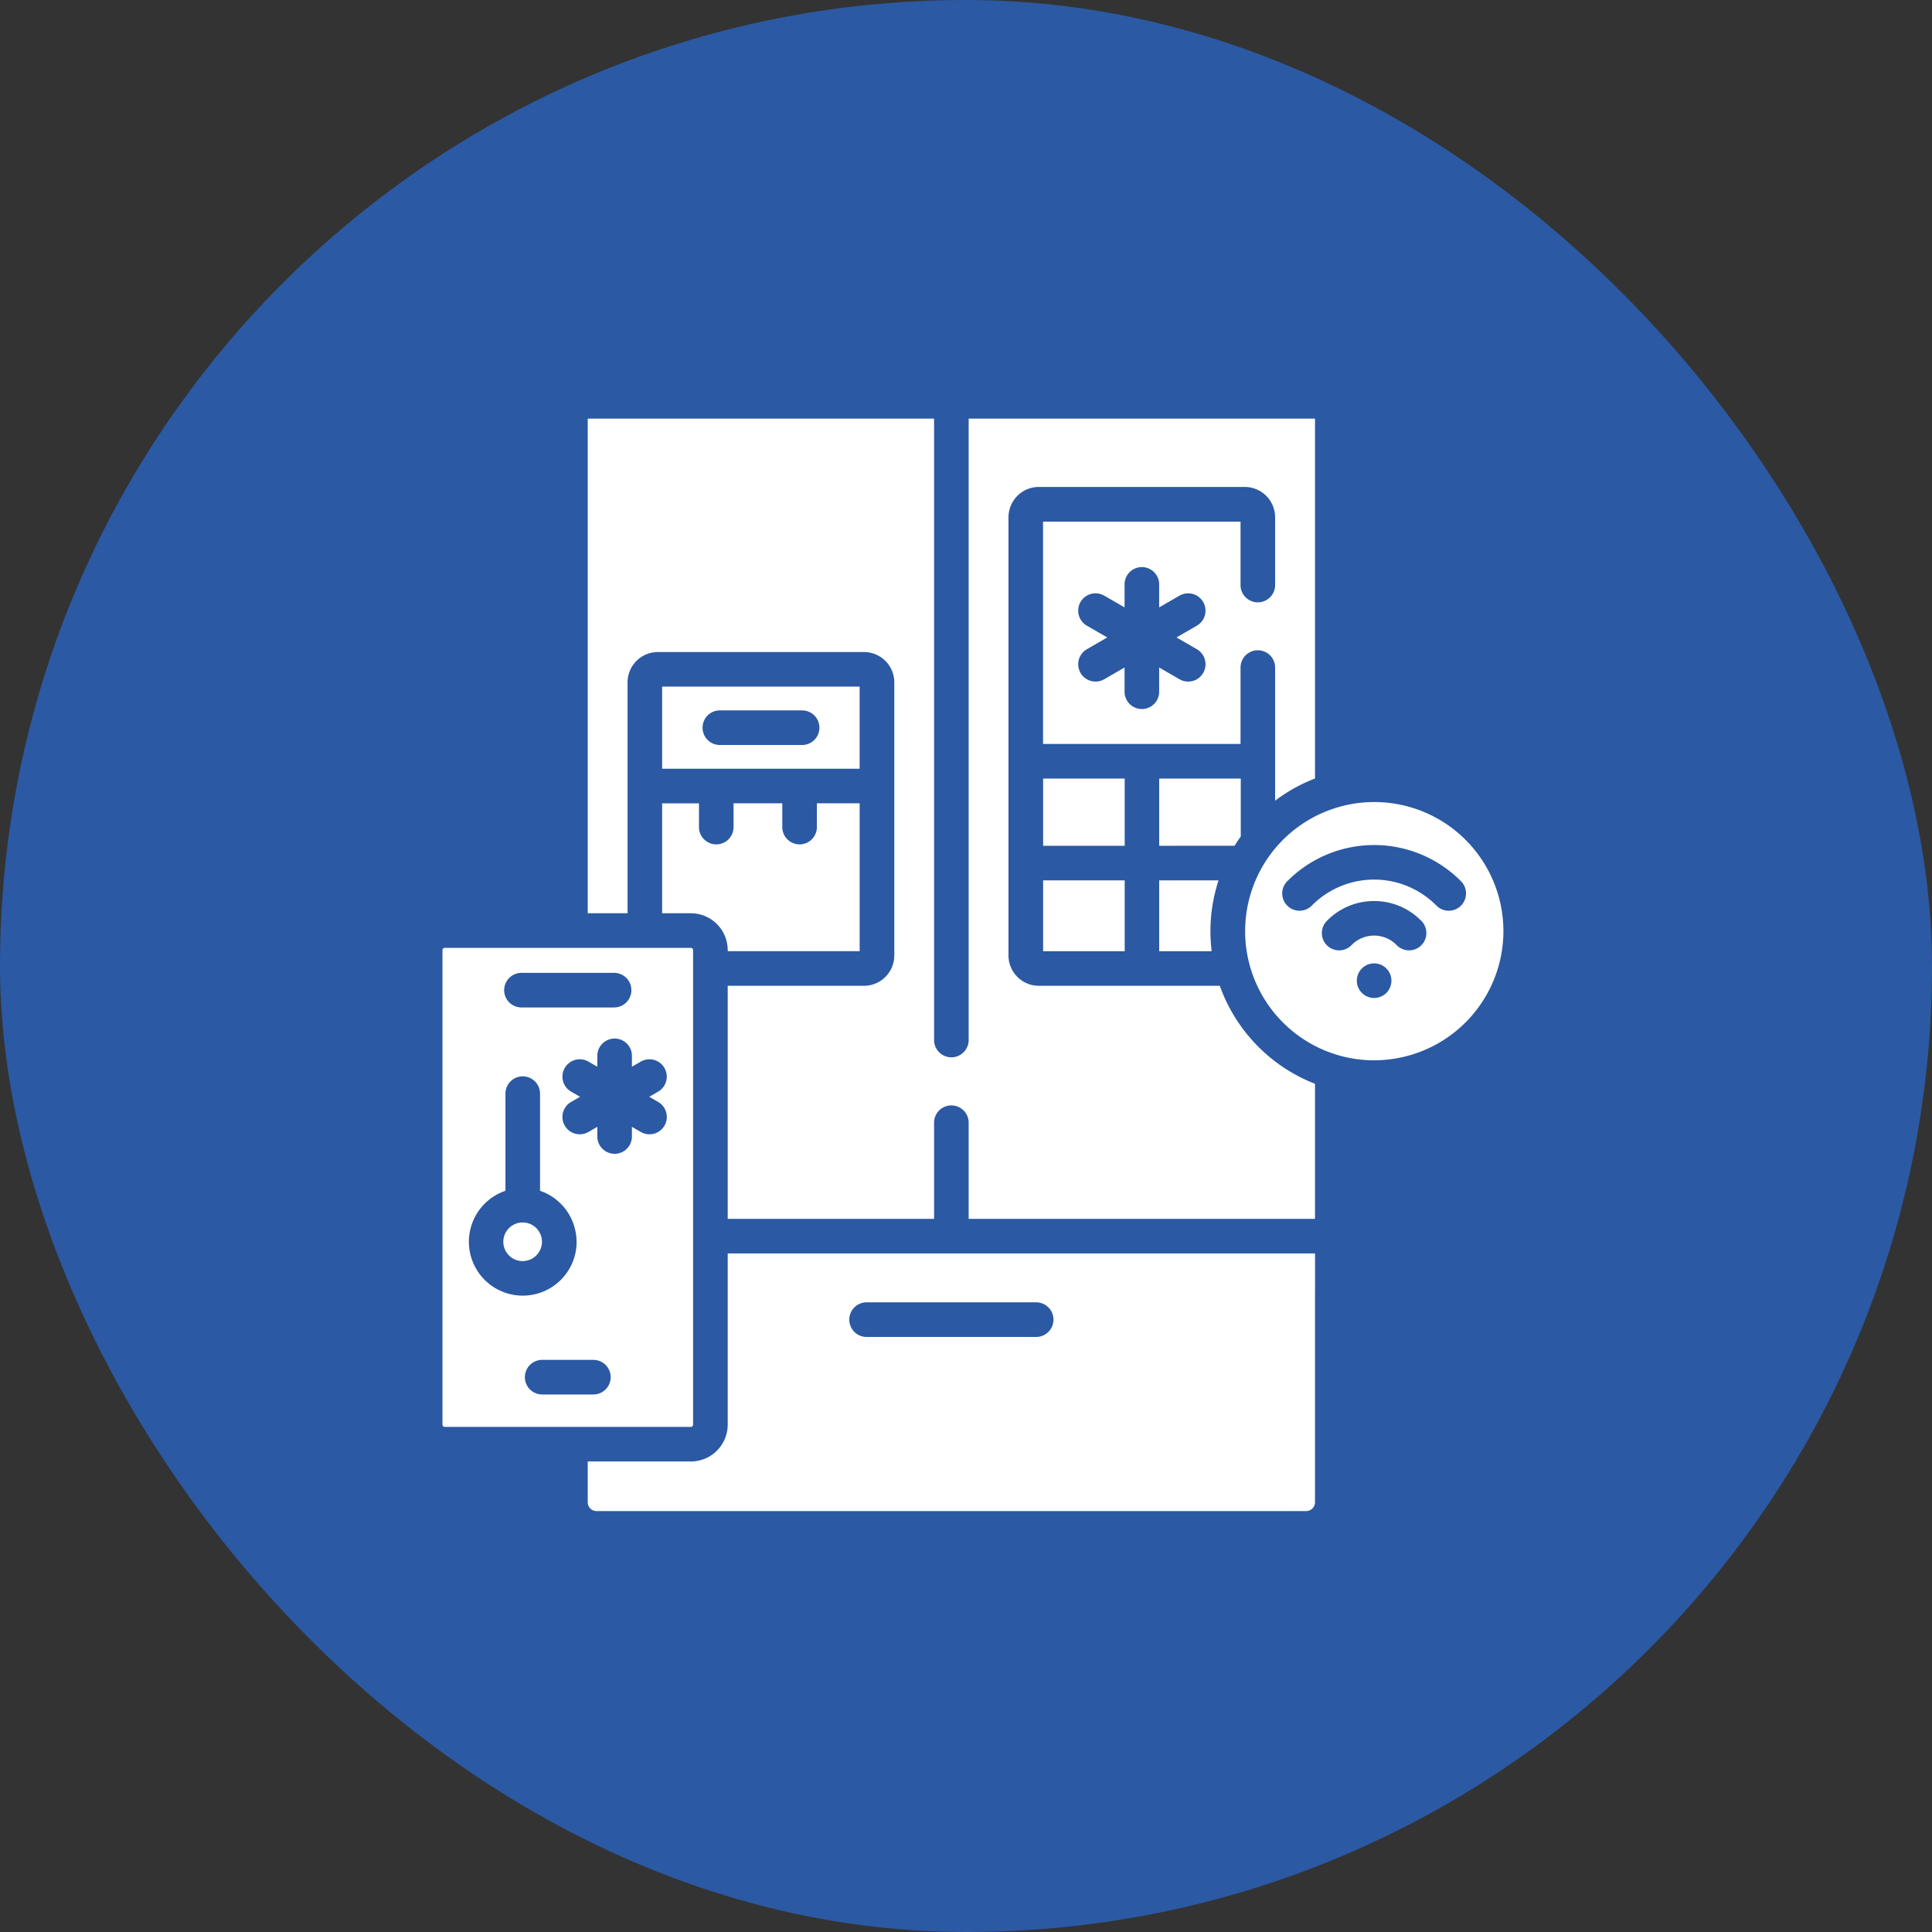
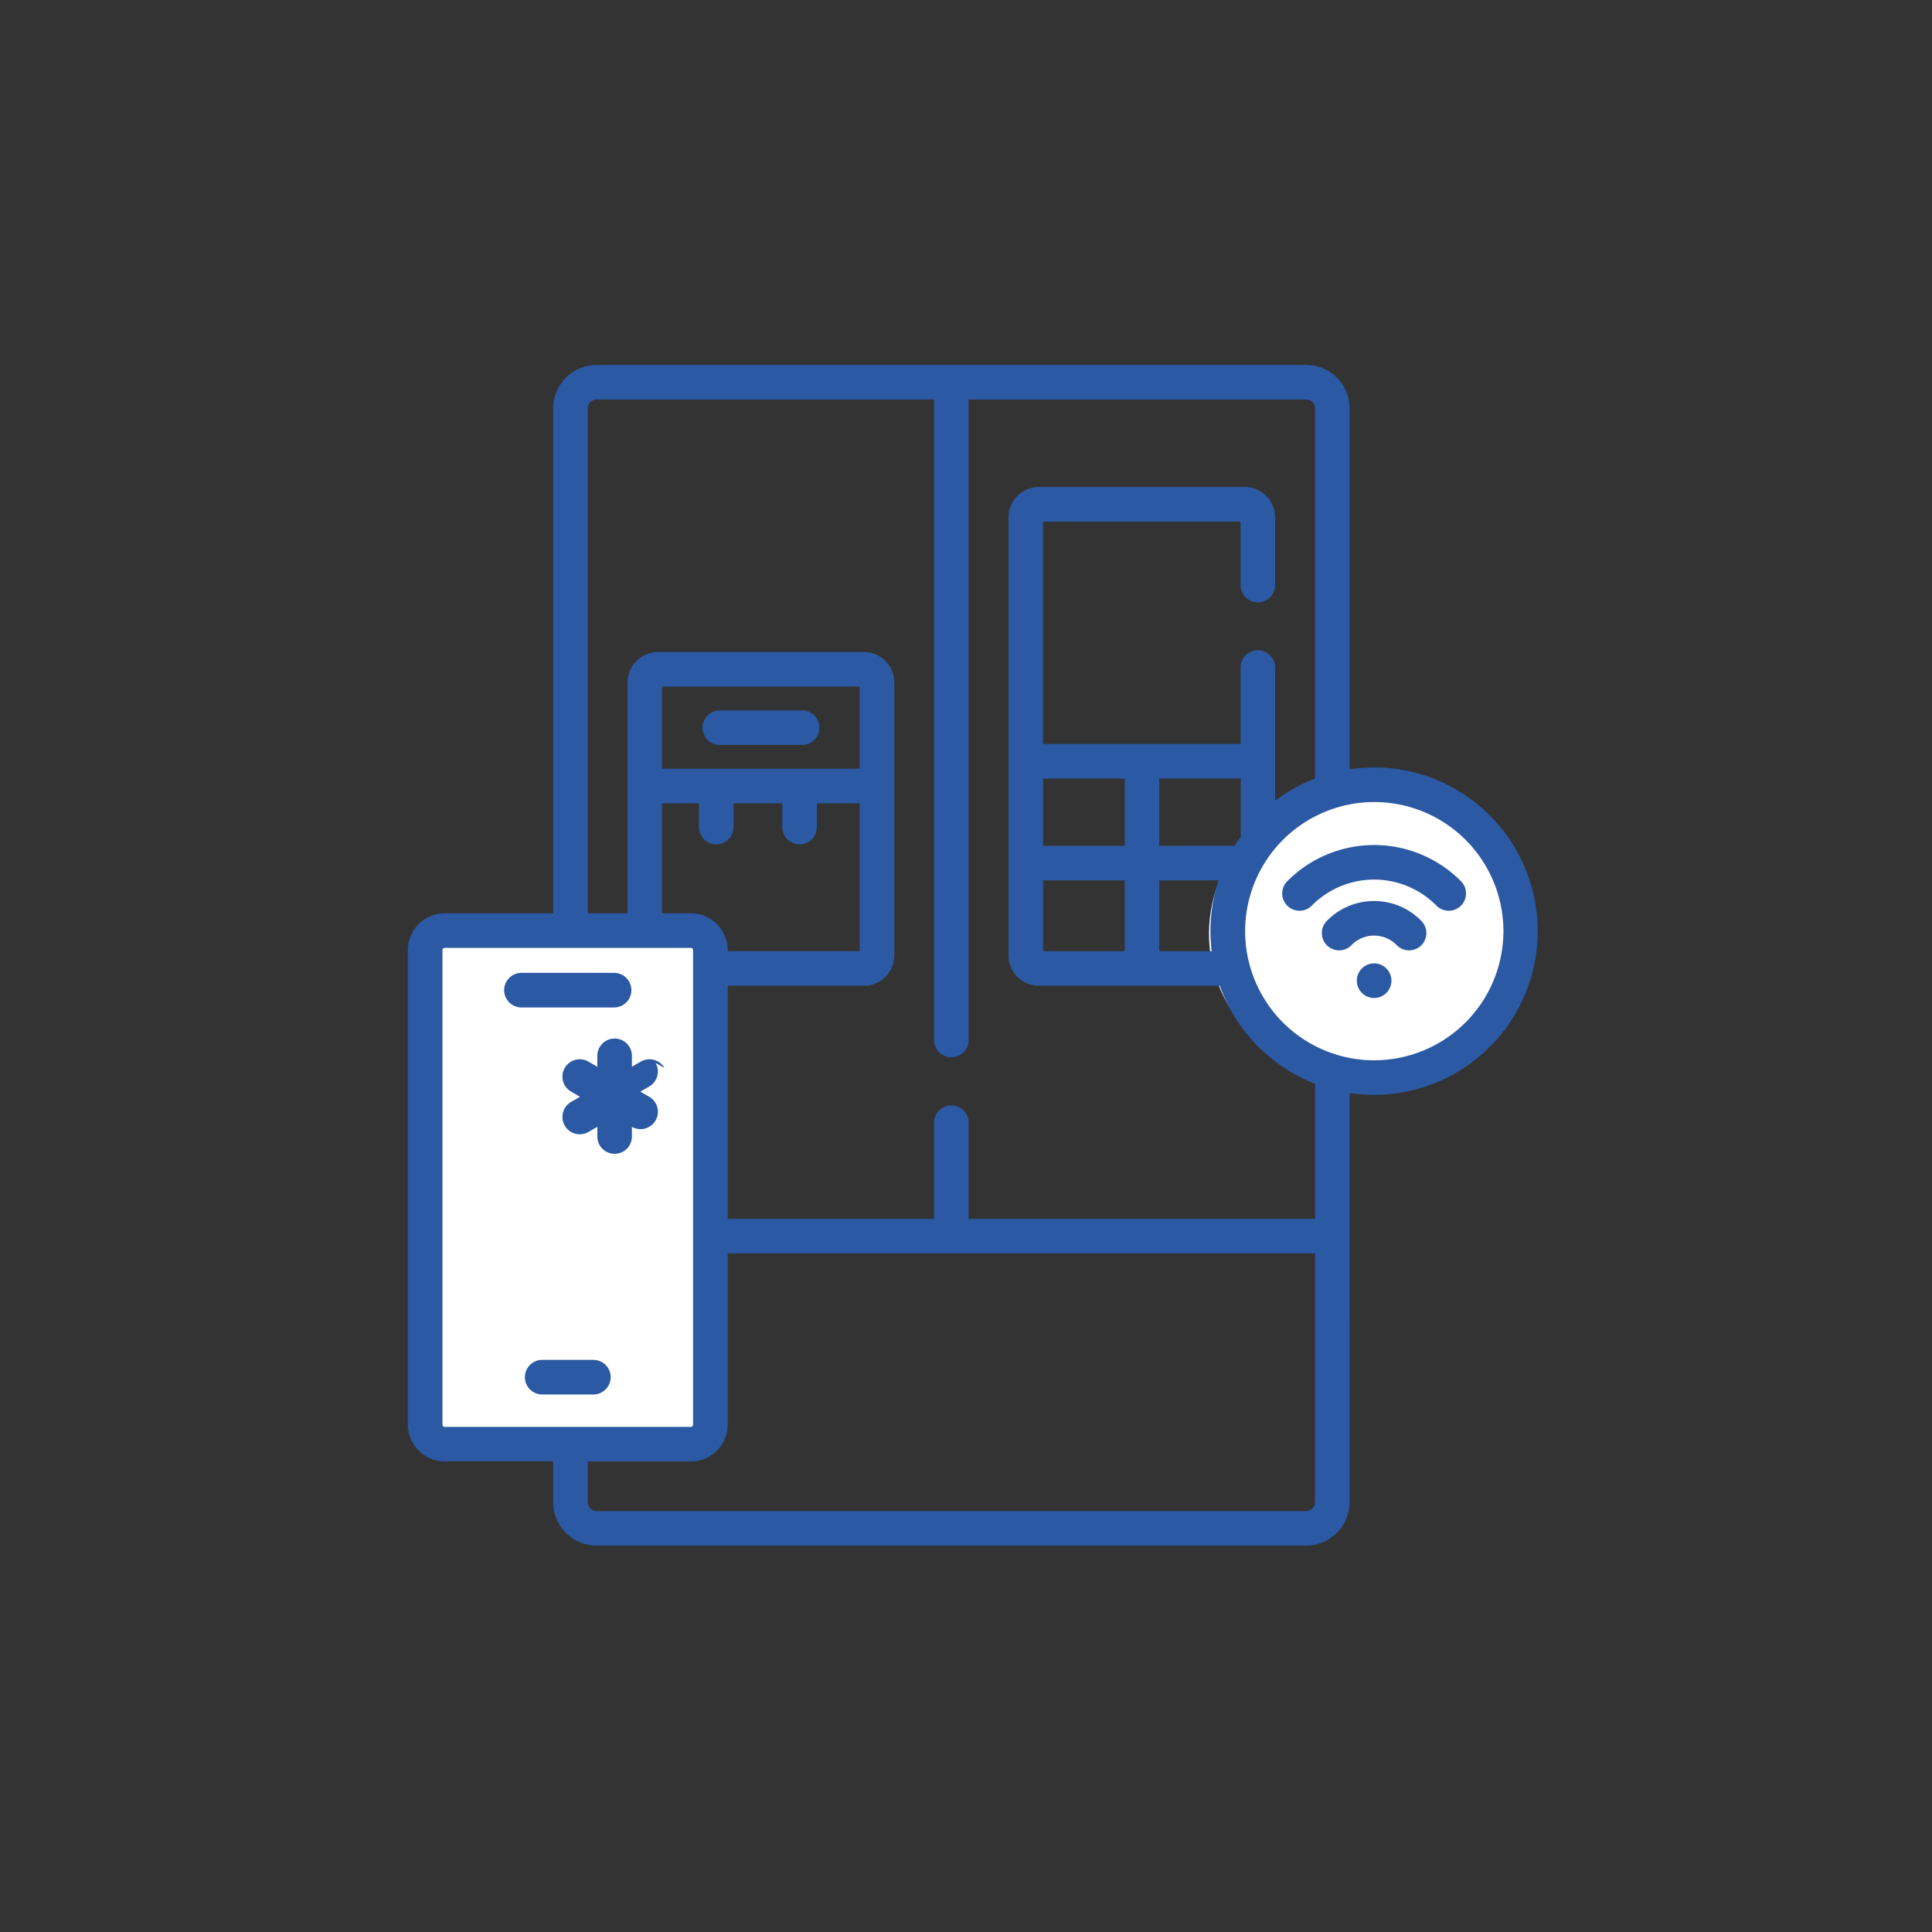
<svg xmlns="http://www.w3.org/2000/svg" width="90" height="90" viewBox="0 0 90 90">
  <rect x="0" y="0" width="90" height="90" fill="#333333" stroke="none" />
  <g id="Group_311" data-name="Group 311" transform="translate(-300 -1257)">
-     <rect id="Rectangle_233" data-name="Rectangle 233" width="90" height="90" rx="45" transform="translate(300 1257)" fill="#2b59a3" />
    <g id="Group_301" data-name="Group 301" transform="translate(0.319 -0.499)">
-       <rect id="Rectangle_234" data-name="Rectangle 234" width="36" height="51" transform="translate(326 1277)" fill="#fff" />
      <ellipse id="Ellipse_2" data-name="Ellipse 2" cx="7.5" cy="7" rx="7.5" ry="7" transform="translate(356 1294)" fill="#fff" />
      <rect id="Rectangle_235" data-name="Rectangle 235" width="13" height="23" transform="translate(320 1301)" fill="#fff" />
      <g id="Group_298" data-name="Group 298" transform="translate(307.681 1274.499)">
        <g id="Group_297" data-name="Group 297" transform="translate(11 0)">
          <path id="Path_30" data-name="Path 30" d="M143.186,149.8H139.3a.806.806,0,0,0,0,1.611h3.889a.806.806,0,0,0,0-1.611Z" transform="translate(-124.795 -133.707)" fill="#2b59a3" />
-           <path id="Path_31" data-name="Path 31" d="M203.219,406.488a.806.806,0,0,0,0,1.612h7.9a.806.806,0,0,0,0-1.612Z" transform="translate(-181.85 -362.82)" fill="#2b59a3" />
-           <path id="Path_32" data-name="Path 32" d="M307.507,89.085a.806.806,0,0,0-1.1-.295l-.949.548v-1.1a.806.806,0,0,0-1.611,0v1.1l-.949-.548a.806.806,0,0,0-.806,1.4l.949.548-.949.548a.806.806,0,1,0,.806,1.4l.949-.548v1.1a.806.806,0,1,0,1.611,0v-1.1l.949.548a.806.806,0,1,0,.806-1.4l-.949-.548.949-.548A.806.806,0,0,0,307.507,89.085Z" transform="translate(-270.46 -78.043)" fill="#2b59a3" />
          <path id="Path_33" data-name="Path 33" d="M56.012,18.749a7.646,7.646,0,0,0-1.142.086V2.021A2.023,2.023,0,0,0,52.848,0H19.789a2.023,2.023,0,0,0-2.021,2.021V25.543H12.717A1.718,1.718,0,0,0,11,27.26v22.1a1.718,1.718,0,0,0,1.717,1.717h5.051v1.9A2.023,2.023,0,0,0,19.789,55H52.848a2.023,2.023,0,0,0,2.021-2.021V43.242a.806.806,0,1,0-1.611,0v9.739a.41.41,0,0,1-.41.41H19.789a.41.41,0,0,1-.41-.41v-1.9h4.8A1.718,1.718,0,0,0,25.9,49.365V41.39h27.36v3.228a.806.806,0,0,0,1.611,0v-10.7a7.627,7.627,0,1,0,1.142-15.169ZM24.286,49.365a.105.105,0,0,1-.105.105H12.717a.105.105,0,0,1-.105-.105V27.26a.105.105,0,0,1,.105-.105H24.181a.105.105,0,0,1,.105.105v22.1Zm-.105-23.822H22.845V20.422h1.716V21.5a.806.806,0,1,0,1.611,0v-1.08h2.27V21.5a.806.806,0,1,0,1.611,0v-1.08h1.993v6.888H25.9V27.26a1.719,1.719,0,0,0-1.717-1.717Zm-1.336-6.732V14.985h9.2v3.826ZM53.258,39.778H37.124V35.272a.806.806,0,0,0-1.611,0v4.507H25.9V28.922h6.347a1.415,1.415,0,0,0,1.413-1.413V14.787a1.415,1.415,0,0,0-1.413-1.413h-9.6a1.415,1.415,0,0,0-1.413,1.413V25.543H19.379V2.021a.41.41,0,0,1,.41-.41H35.513V31.476a.806.806,0,0,0,1.611,0V1.611H52.848a.41.41,0,0,1,.41.41V19.265A7.626,7.626,0,0,0,51.4,20.3v-6.23a.806.806,0,0,0-1.611,0v3.585h-9.2V7.3h9.2v2.982a.806.806,0,0,0,1.611,0V7.1A1.415,1.415,0,0,0,49.99,5.684h-9.6A1.415,1.415,0,0,0,38.979,7.1V27.509a1.415,1.415,0,0,0,1.413,1.413h8.431a7.664,7.664,0,0,0,4.435,4.565v6.292ZM48.444,27.311H46v-3.3h2.765a7.593,7.593,0,0,0-.378,2.367A7.7,7.7,0,0,0,48.444,27.311ZM46,22.4V19.269h3.8v2.7c-.1.14-.2.282-.285.429Zm-5.407,0V19.269h3.8V22.4Zm3.8,1.611v3.3h-3.8v-3.3Zm11.626,8.383a6.016,6.016,0,1,1,6.016-6.016A6.023,6.023,0,0,1,56.012,32.392Z" transform="translate(-11 0)" fill="#2b59a3" />
          <path id="Path_34" data-name="Path 34" d="M398.632,209.843a5.7,5.7,0,0,0-8.047,0,.806.806,0,1,0,1.139,1.139,4.083,4.083,0,0,1,5.768,0,.806.806,0,1,0,1.139-1.139Z" transform="translate(-349.596 -185.815)" fill="#2b59a3" />
          <path id="Path_35" data-name="Path 35" d="M409.957,232.476a3.057,3.057,0,0,0-2.176.9.806.806,0,1,0,1.139,1.139,1.466,1.466,0,0,1,2.074,0,.806.806,0,1,0,1.139-1.139A3.056,3.056,0,0,0,409.957,232.476Z" transform="translate(-364.946 -207.502)" fill="#2b59a3" />
          <circle id="Ellipse_1" data-name="Ellipse 1" cx="0.806" cy="0.806" r="0.806" transform="translate(44.206 27.878)" fill="#2b59a3" />
          <path id="Path_36" data-name="Path 36" d="M64.93,431.44H62.546a.806.806,0,0,0,0,1.612H64.93a.806.806,0,1,0,0-1.612Z" transform="translate(-56.289 -385.092)" fill="#2b59a3" />
          <path id="Path_37" data-name="Path 37" d="M53.825,265.231h4.258a.806.806,0,1,0,0-1.611H53.825a.806.806,0,1,0,0,1.611Z" transform="translate(-48.505 -235.3)" fill="#2b59a3" />
-           <path id="Path_38" data-name="Path 38" d="M42.434,315.962a2.513,2.513,0,0,0-1.7-2.376v-4.553a.806.806,0,0,0-1.611,0v4.553a2.509,2.509,0,1,0,3.315,2.376Zm-2.51.9a.9.9,0,1,1,.9-.9A.9.9,0,0,1,39.925,316.86Z" transform="translate(-34.577 -275.115)" fill="#2b59a3" />
-           <path id="Path_39" data-name="Path 39" d="M82.793,293.707a.806.806,0,0,0-1.1-.295l-.415.24v-.479a.806.806,0,1,0-1.611,0v.479l-.415-.24a.806.806,0,0,0-.806,1.4l.415.24-.415.239a.806.806,0,1,0,.806,1.4l.415-.24v.479a.806.806,0,0,0,1.611,0v-.479l.415.24a.806.806,0,0,0,.806-1.4l-.415-.239.415-.24a.806.806,0,0,0,.295-1.1Z" transform="translate(-70.841 -260.959)" fill="#2b59a3" />
+           <path id="Path_39" data-name="Path 39" d="M82.793,293.707a.806.806,0,0,0-1.1-.295l-.415.24v-.479a.806.806,0,1,0-1.611,0v.479l-.415-.24a.806.806,0,0,0-.806,1.4l.415.24-.415.239a.806.806,0,1,0,.806,1.4l.415-.24v.479a.806.806,0,0,0,1.611,0v-.479a.806.806,0,0,0,.806-1.4l-.415-.239.415-.24a.806.806,0,0,0,.295-1.1Z" transform="translate(-70.841 -260.959)" fill="#2b59a3" />
        </g>
      </g>
    </g>
  </g>
</svg>